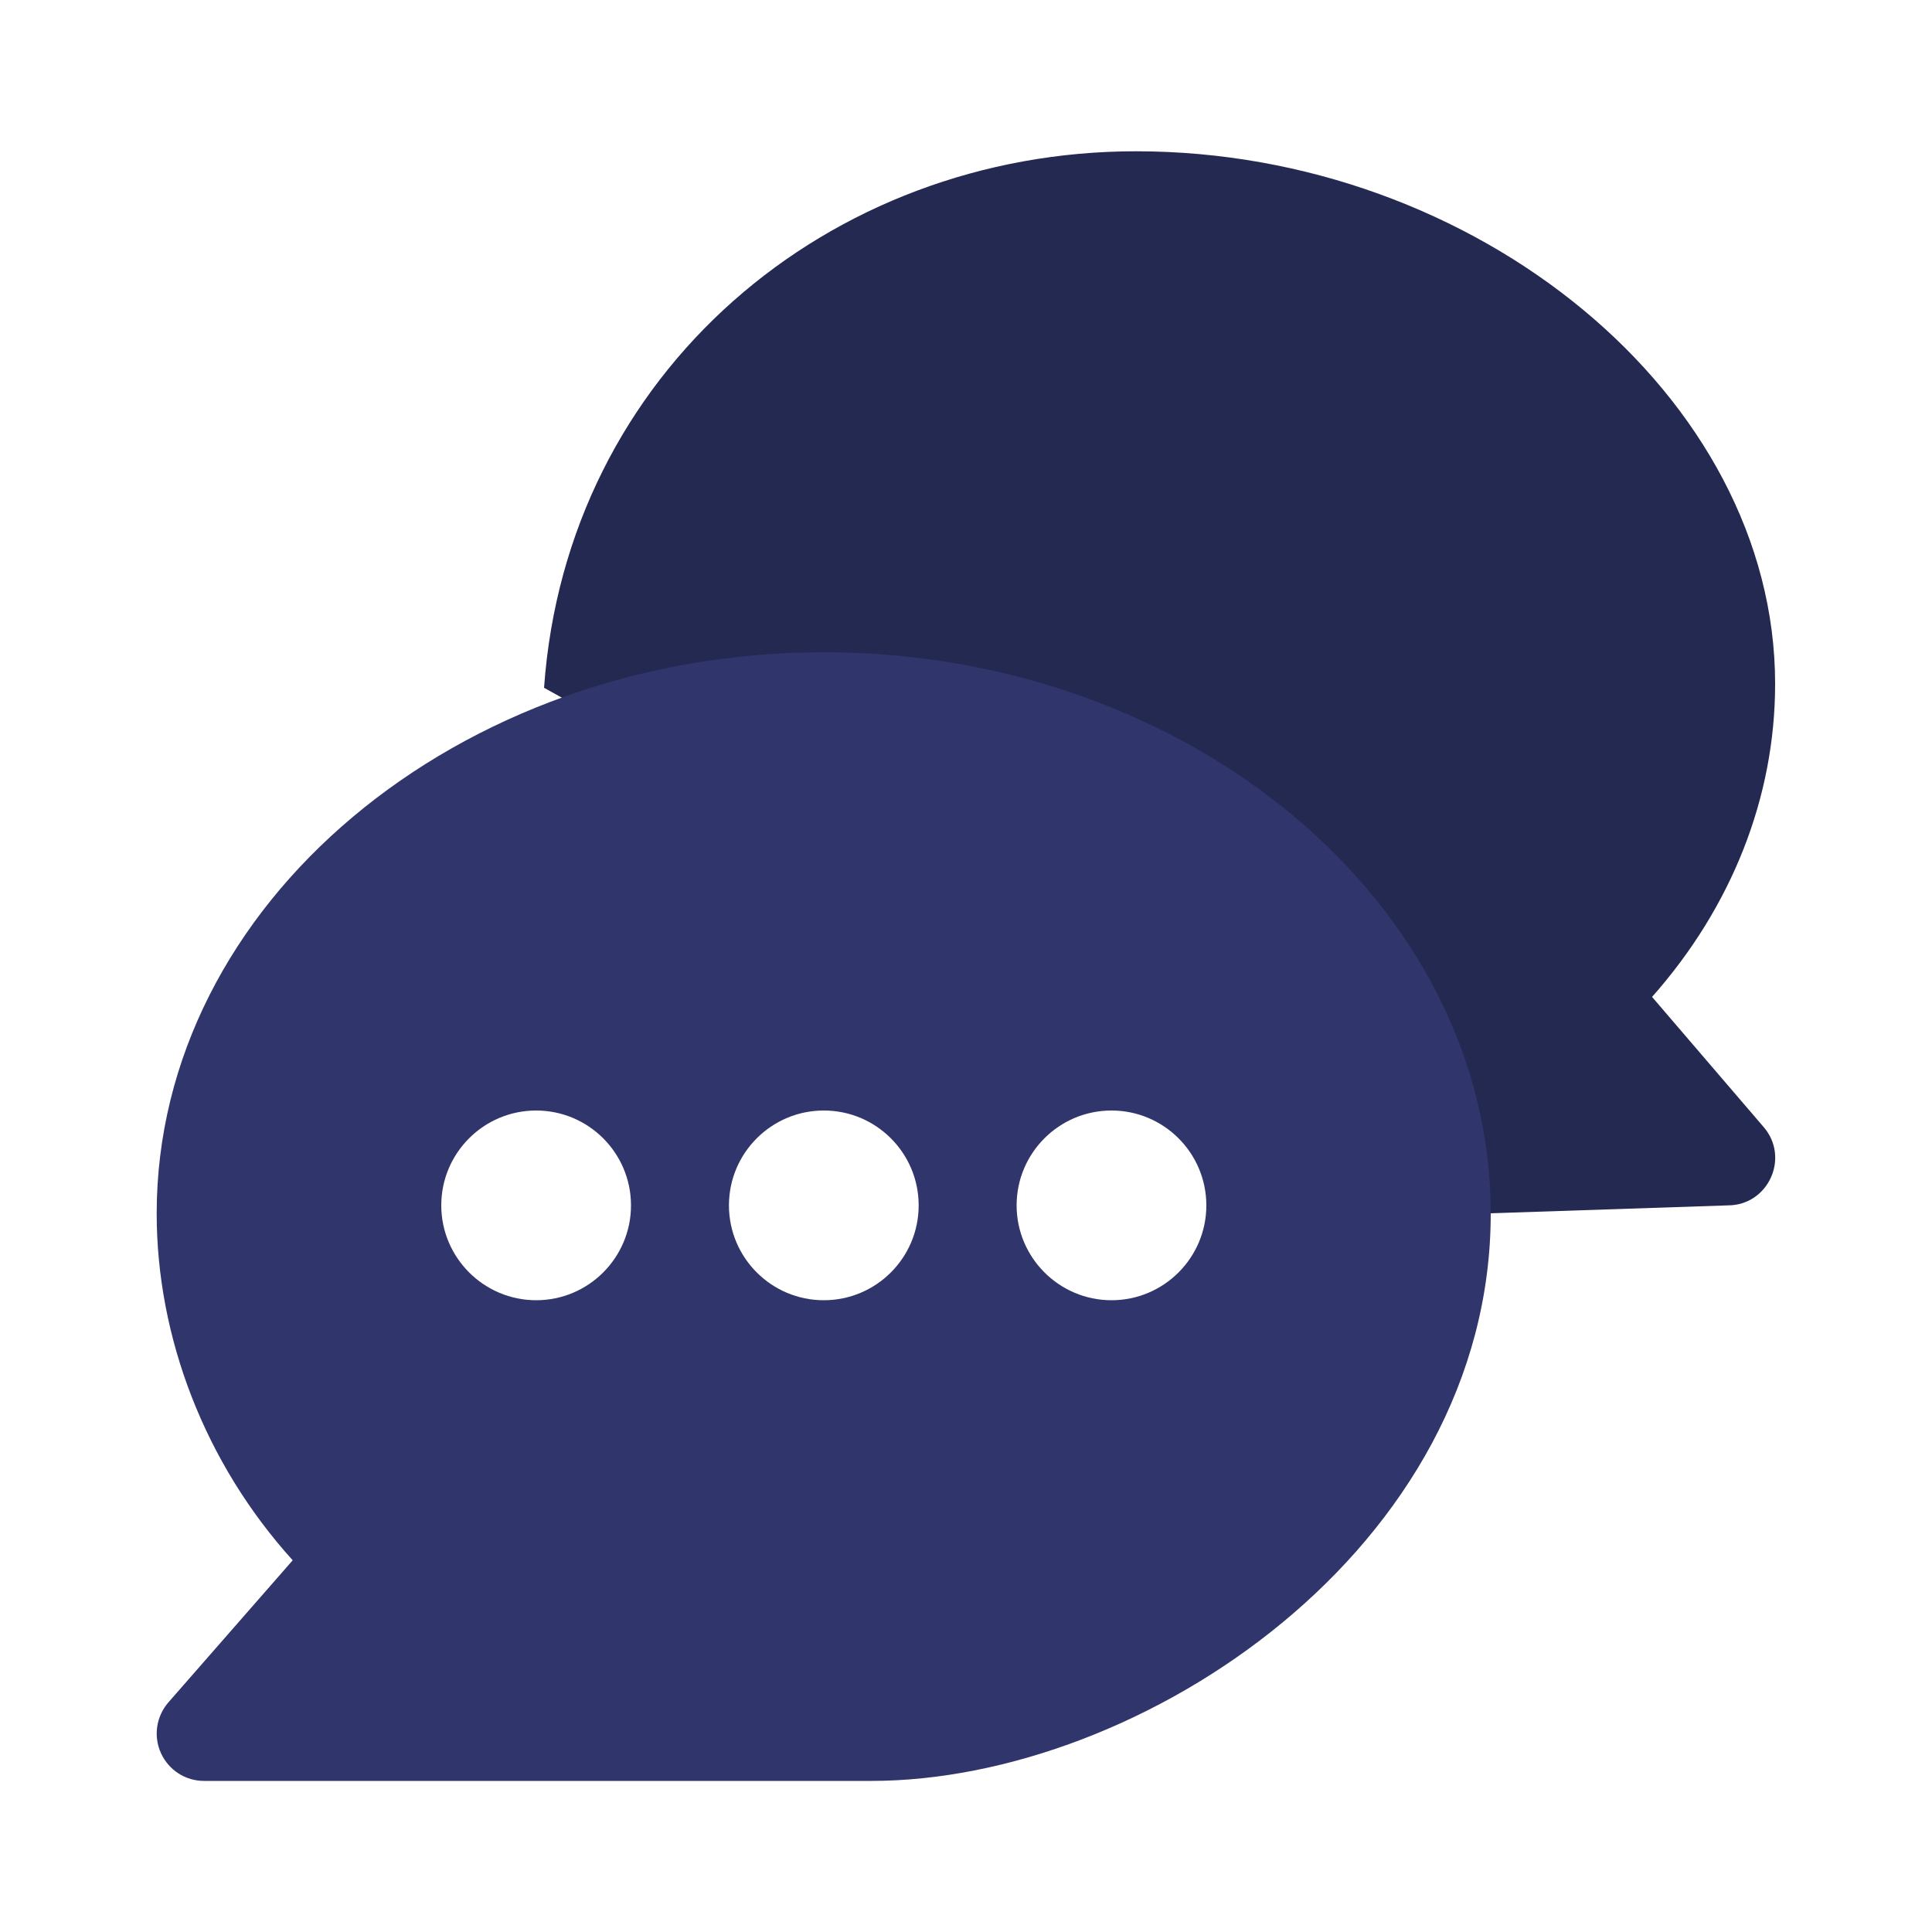
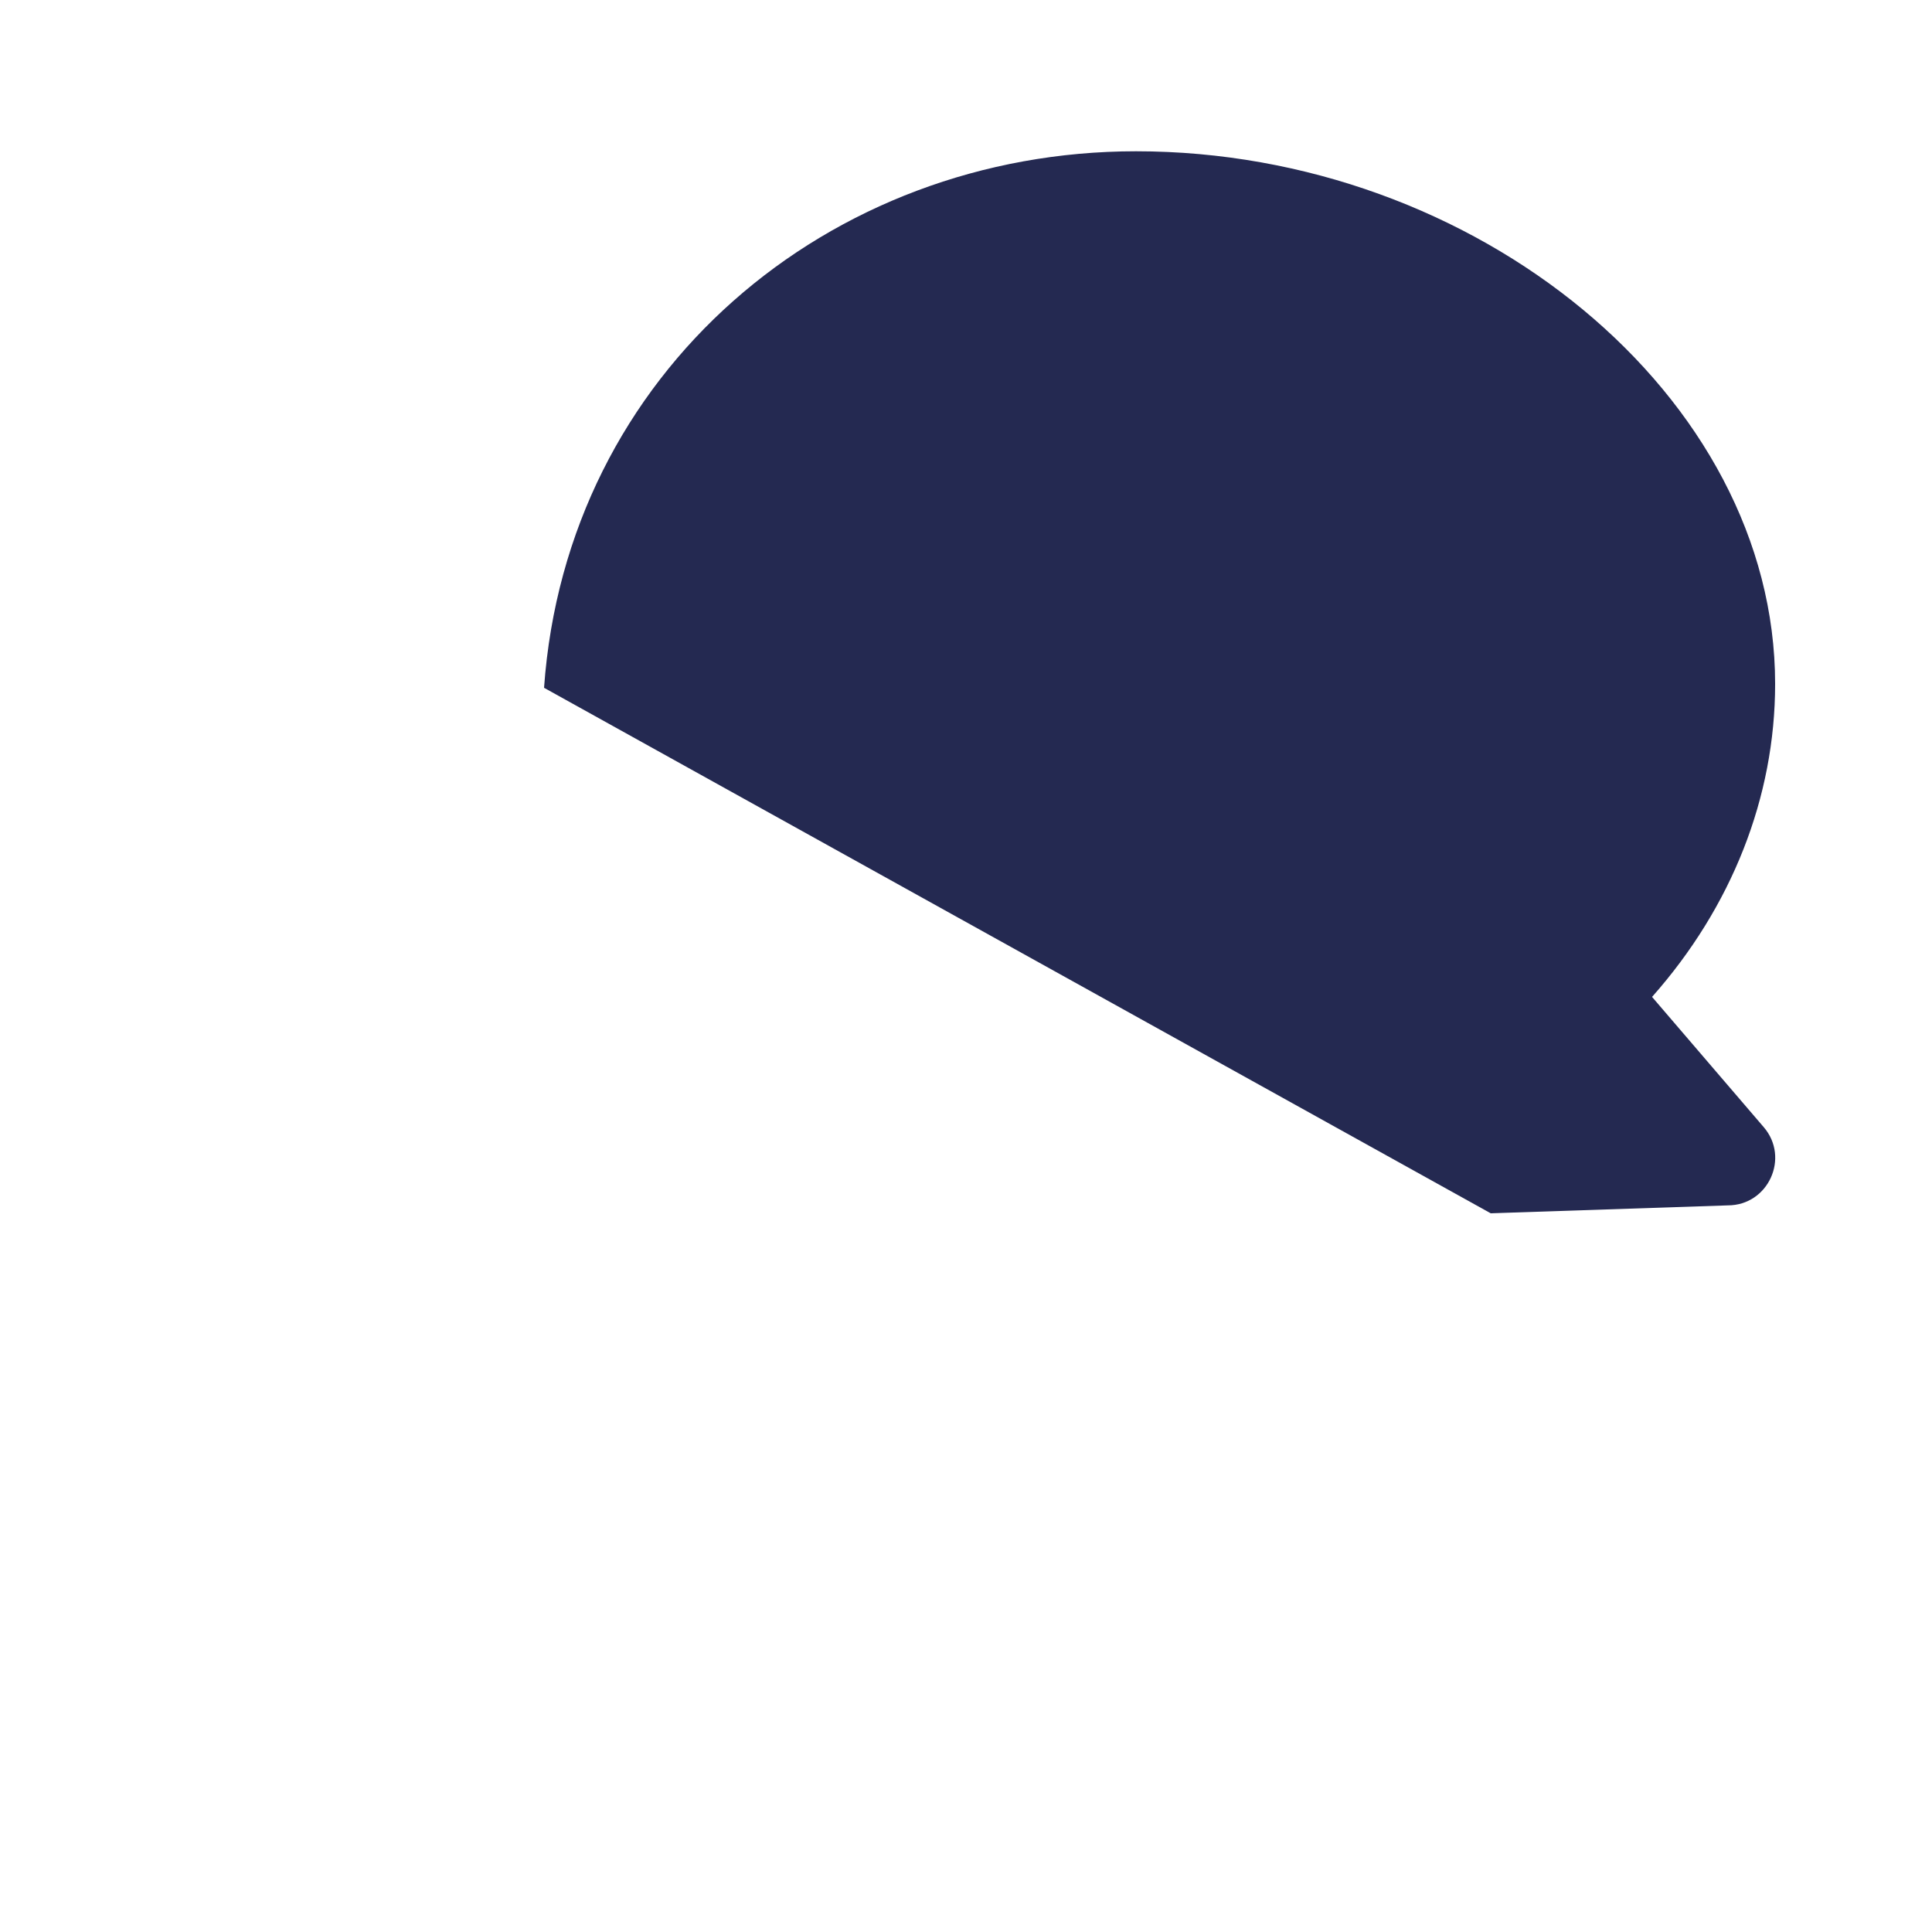
<svg xmlns="http://www.w3.org/2000/svg" id="Layer_2" data-name="Layer 2" viewBox="0 0 100 100">
  <defs>
    <style>
      .cls-1 {
        fill: #30356b;
      }

      .cls-2 {
        fill: #242951;
      }
    </style>
  </defs>
  <path class="cls-2" d="M77.16,62.8l12.27-.41c2.1,0,3.22-2.47,1.86-4.05l-5.78-6.74c4.12-4.65,6.37-10.33,6.37-16.2,0-14.89-15.48-27.57-33.08-27.57-15.91,0-29.48,11.42-30.64,27.77" />
-   <path class="cls-1" d="M42.64,33.76c-18.95,0-34.53,13.03-34.53,29.05,0,6.4,2.48,12.91,7.04,17.95l-6.43,7.35c-.63.72-.79,1.75-.39,2.63.4.88,1.27,1.44,2.23,1.44h34.53c13.99,0,32.07-12.05,32.07-29.37,0-16.02-15.58-29.05-34.52-29.05M27.75,67.3c-2.7,0-4.91-2.2-4.91-4.91s2.2-4.91,4.91-4.91,4.91,2.2,4.91,4.91-2.2,4.91-4.91,4.91M42.64,67.3c-2.71,0-4.91-2.2-4.91-4.91s2.2-4.91,4.91-4.91,4.91,2.2,4.91,4.91-2.2,4.91-4.91,4.91M57.53,67.3c-2.7,0-4.91-2.2-4.91-4.91s2.2-4.91,4.91-4.91,4.91,2.2,4.91,4.91-2.2,4.91-4.91,4.91" />
</svg>